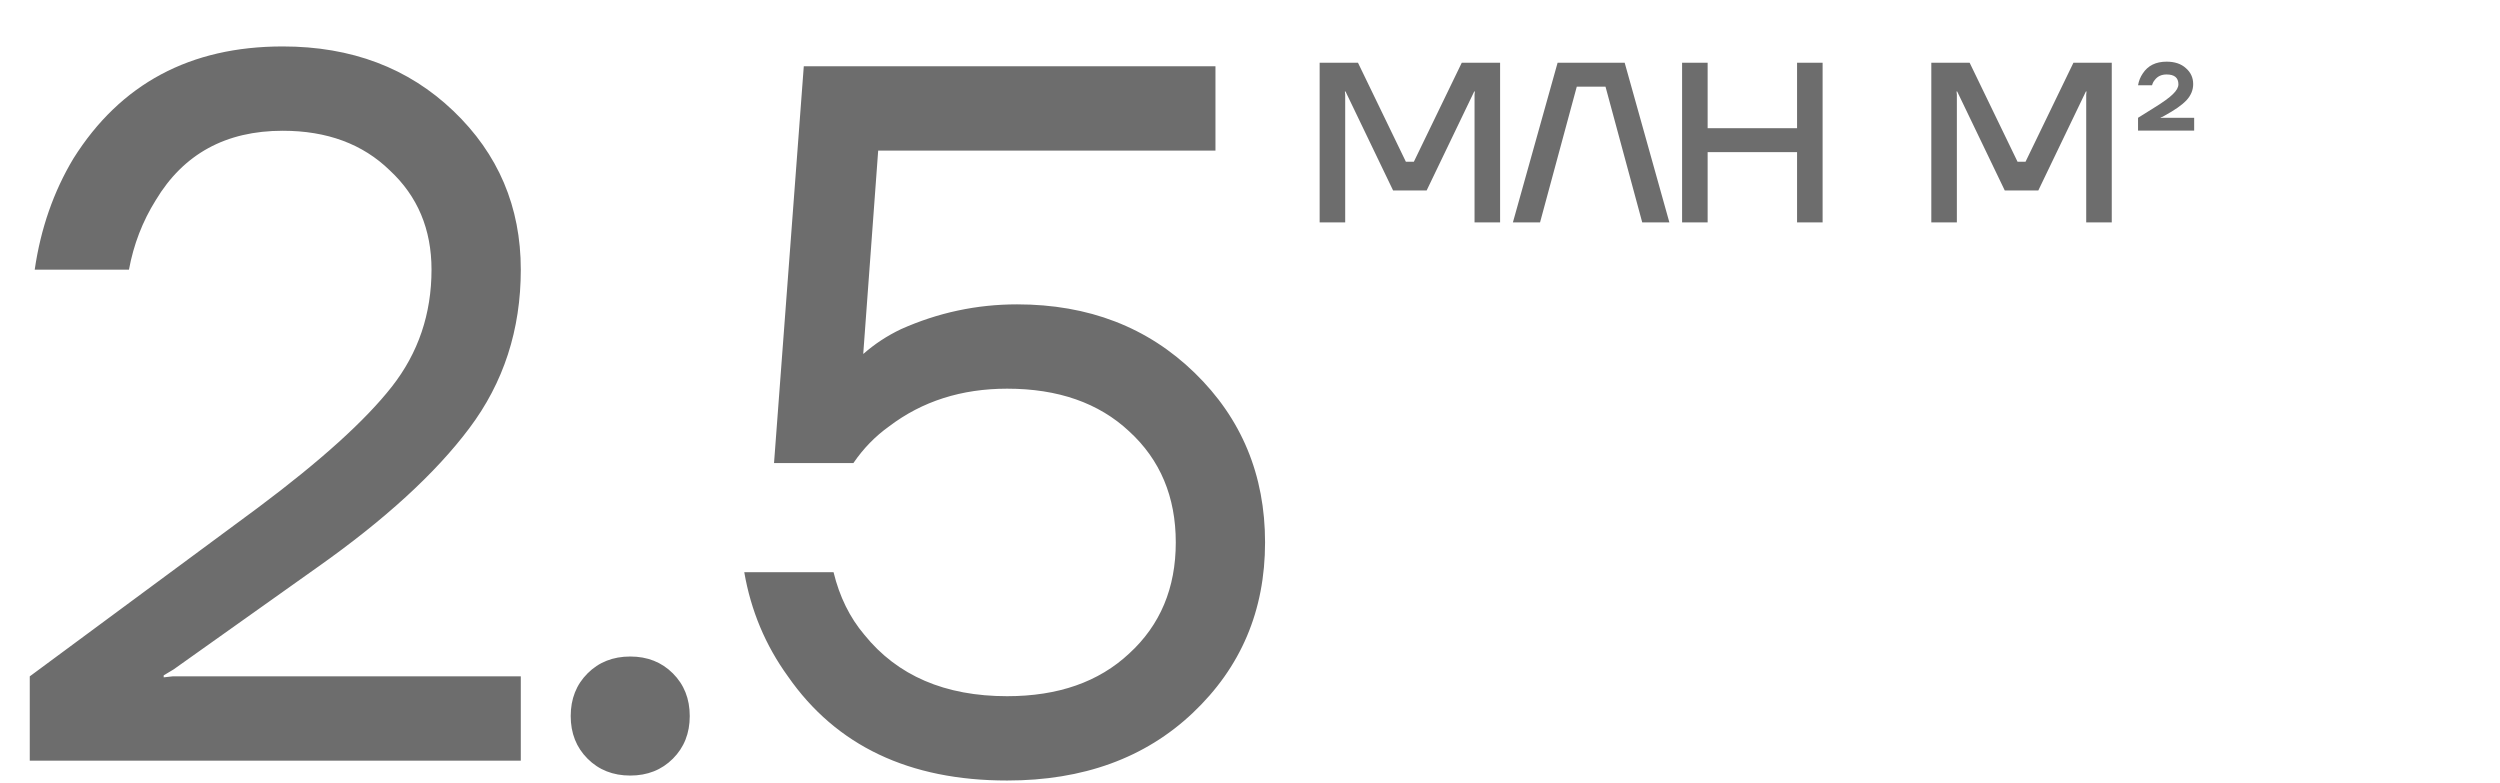
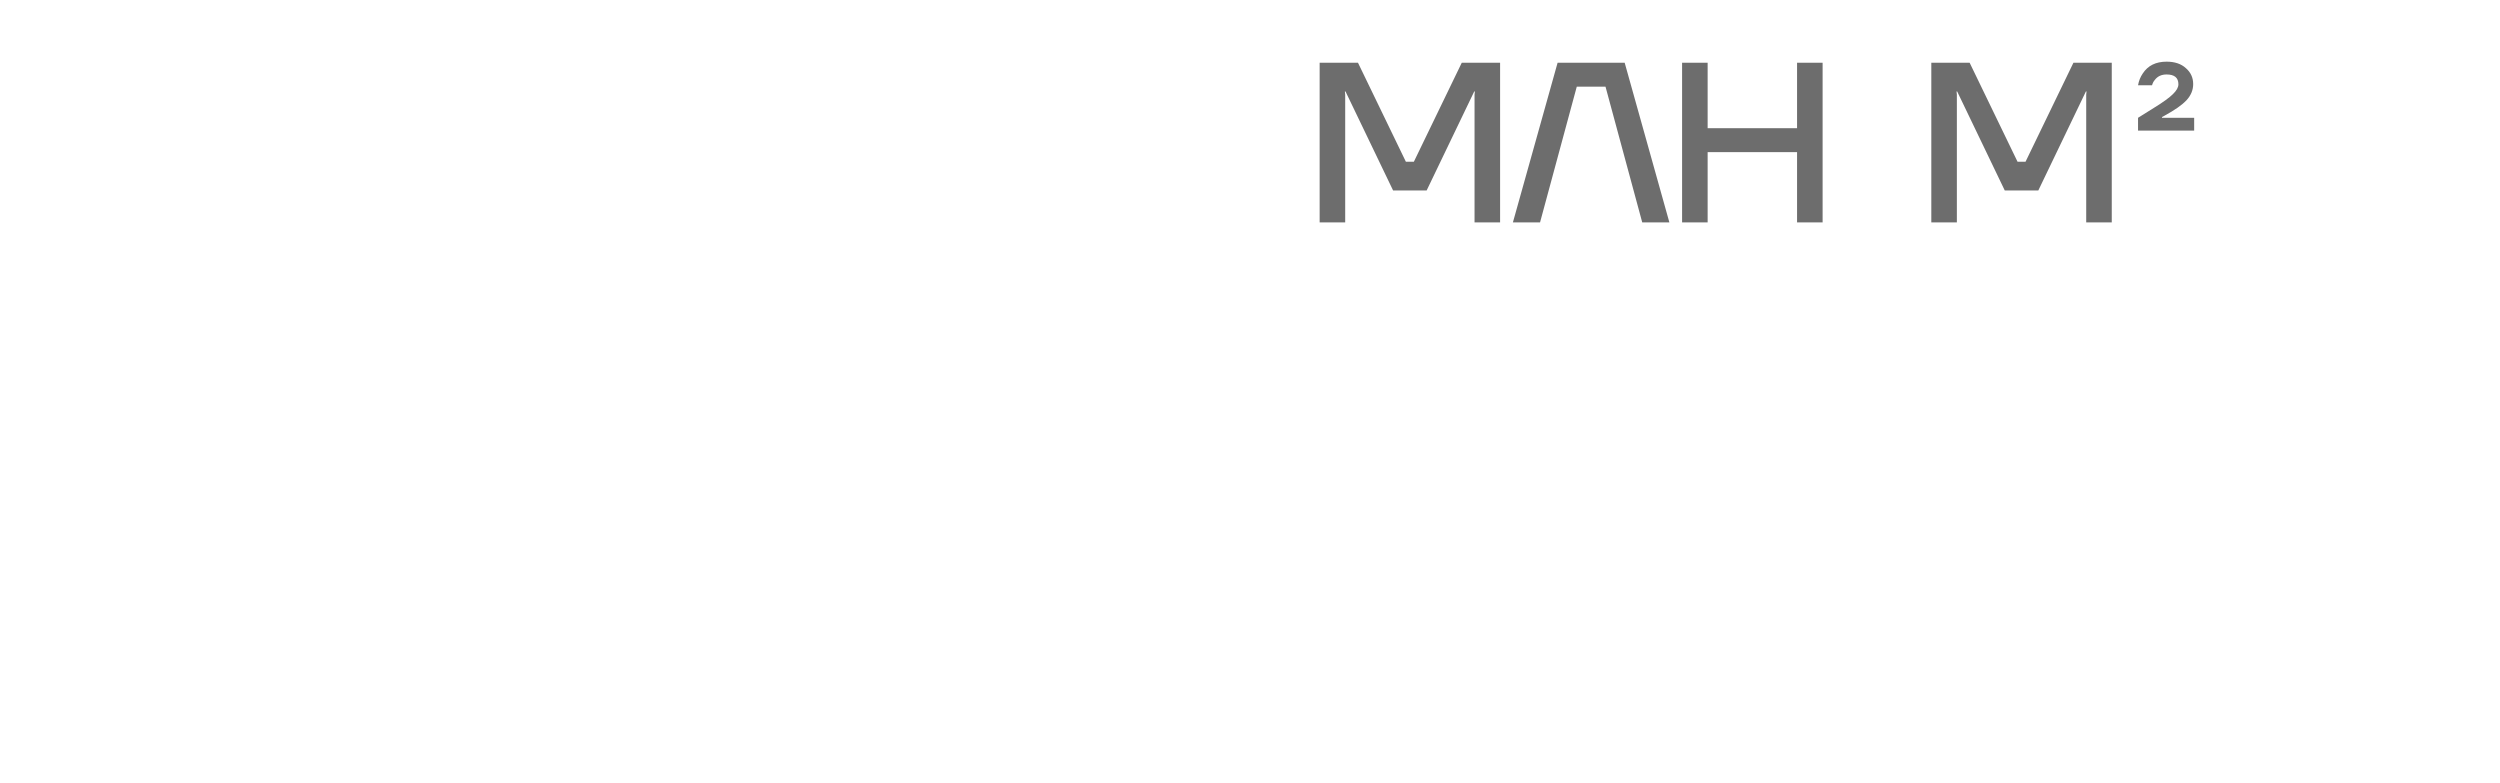
<svg xmlns="http://www.w3.org/2000/svg" width="562" height="176" viewBox="0 0 562 176" fill="none">
-   <path d="M6.69 171V152.045L57.98 114.135C72.103 103.58 82.138 94.511 88.085 86.929C94.032 79.347 97.005 70.576 97.005 60.615C97.005 51.546 93.883 44.113 87.639 38.315C81.544 32.368 73.516 29.395 63.555 29.395C50.77 29.395 41.255 34.598 35.011 45.005C32.038 49.762 30.031 54.966 28.99 60.615H7.805C9.143 51.398 12.042 43.072 16.502 35.639C27.057 18.84 42.742 10.44 63.555 10.44C79.016 10.44 91.802 15.272 101.911 24.935C112.02 34.598 117.075 46.492 117.075 60.615C117.075 74.144 113.21 86.037 105.479 96.295C97.897 106.404 86.524 116.811 71.36 127.515L39.025 150.484L36.795 151.822V152.268L38.802 152.045H117.075V171H6.69ZM132.086 170.554C129.558 168.027 128.295 164.83 128.295 160.965C128.295 157.1 129.558 153.903 132.086 151.376C134.613 148.849 137.809 147.585 141.675 147.585C145.54 147.585 148.736 148.849 151.264 151.376C153.791 153.903 155.055 157.1 155.055 160.965C155.055 164.83 153.791 168.027 151.264 170.554C148.736 173.081 145.54 174.345 141.675 174.345C137.809 174.345 134.613 173.081 132.086 170.554ZM167.311 128.63H187.381C188.719 134.131 191.023 138.814 194.294 142.679C201.727 151.896 212.431 156.505 226.406 156.505C237.853 156.505 246.996 153.309 253.835 146.916C260.822 140.523 264.316 132.198 264.316 121.94C264.316 111.682 260.822 103.357 253.835 96.964C246.996 90.571 237.853 87.375 226.406 87.375C216.148 87.375 207.302 90.2 199.869 95.849C196.747 98.079 194.071 100.829 191.841 104.1H174.001L180.691 14.9H273.236V33.855H197.416L194.071 79.347V79.57C196.598 77.34 199.423 75.482 202.545 73.995C210.87 70.278 219.567 68.42 228.636 68.42C244.692 68.42 257.998 73.549 268.553 83.807C279.108 94.065 284.386 106.776 284.386 121.94C284.386 137.253 278.96 150.038 268.107 160.296C257.403 170.405 243.503 175.46 226.406 175.46C204.403 175.46 187.976 167.655 177.123 152.045C172.068 145.058 168.798 137.253 167.311 128.63Z" fill="#6D6D6D" />
  <path d="M296.656 50V14.102H305.272L316.041 36.359H317.836L328.605 14.102H337.221V50H331.477V21.282L331.549 20.564H331.405L320.708 42.82H313.169L302.472 20.564H302.328L302.4 21.282V50H296.656ZM340.098 50L350.149 14.102H365.227L375.278 50H369.175L360.919 19.487H354.457L346.201 50H340.098ZM378.133 50V14.102H383.877V28.82H403.979V14.102H409.723V50H403.979V34.205H383.877V50H378.133ZM434.159 50V14.102H442.774L453.544 36.359H455.339L466.108 14.102H474.724V50H468.98V21.282L469.052 20.564H468.908L458.21 42.82H450.672L439.974 20.564H439.831L439.903 21.282V50H434.159Z" fill="#6D6D6D" />
-   <path d="M480.63 29.358V26.48L484.172 24.266C486.238 22.997 487.67 21.964 488.467 21.167C489.293 20.37 489.706 19.632 489.706 18.954C489.706 17.478 488.821 16.74 487.05 16.74C485.899 16.74 485.013 17.153 484.394 17.98C484.128 18.275 483.921 18.673 483.774 19.175H480.63C480.807 18.172 481.162 17.286 481.693 16.519C482.844 14.748 484.63 13.862 487.05 13.862C488.88 13.862 490.326 14.349 491.388 15.323C492.481 16.268 493.027 17.463 493.027 18.909C493.027 20.238 492.525 21.448 491.521 22.54C490.518 23.602 488.88 24.753 486.607 25.993L486.032 26.303L485.722 26.436V26.524L486.164 26.48H493.248V29.358H480.63Z" fill="#6D6D6D" />
+   <path d="M480.63 29.358V26.48L484.172 24.266C486.238 22.997 487.67 21.964 488.467 21.167C489.293 20.37 489.706 19.632 489.706 18.954C489.706 17.478 488.821 16.74 487.05 16.74C485.899 16.74 485.013 17.153 484.394 17.98C484.128 18.275 483.921 18.673 483.774 19.175H480.63C480.807 18.172 481.162 17.286 481.693 16.519C482.844 14.748 484.63 13.862 487.05 13.862C488.88 13.862 490.326 14.349 491.388 15.323C492.481 16.268 493.027 17.463 493.027 18.909C493.027 20.238 492.525 21.448 491.521 22.54C490.518 23.602 488.88 24.753 486.607 25.993L486.032 26.303V26.524L486.164 26.48H493.248V29.358H480.63Z" fill="#6D6D6D" />
</svg>